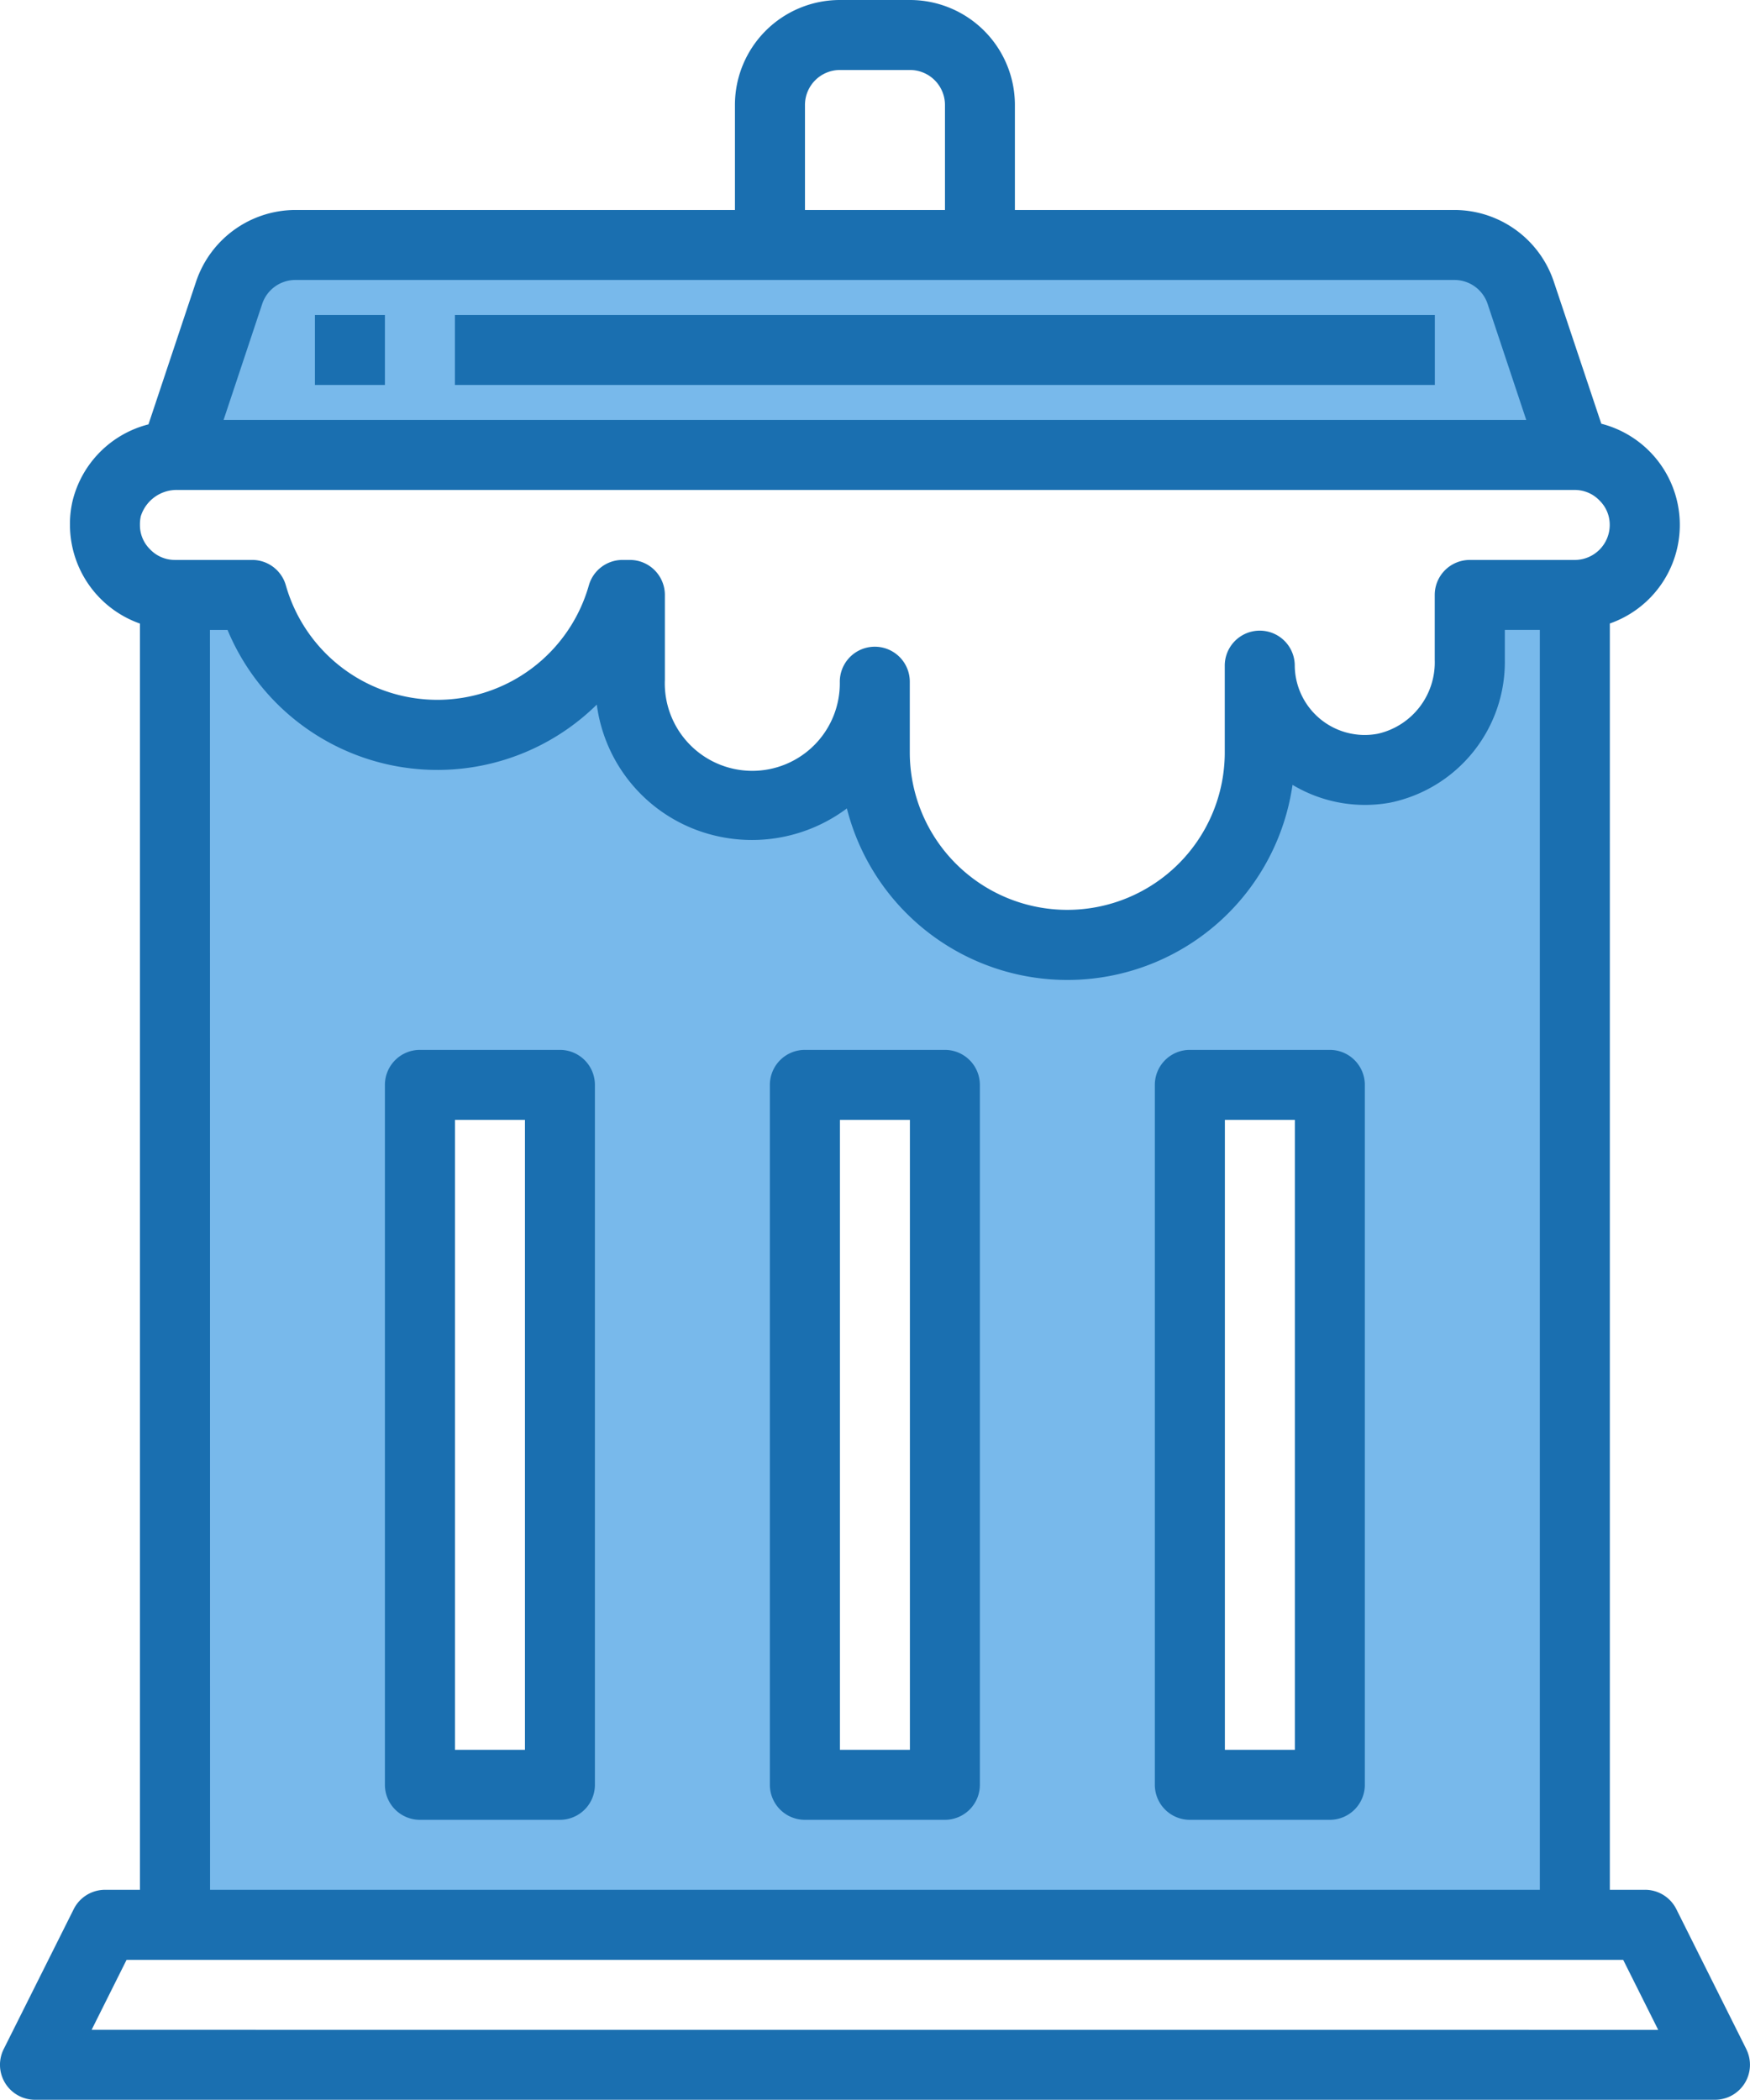
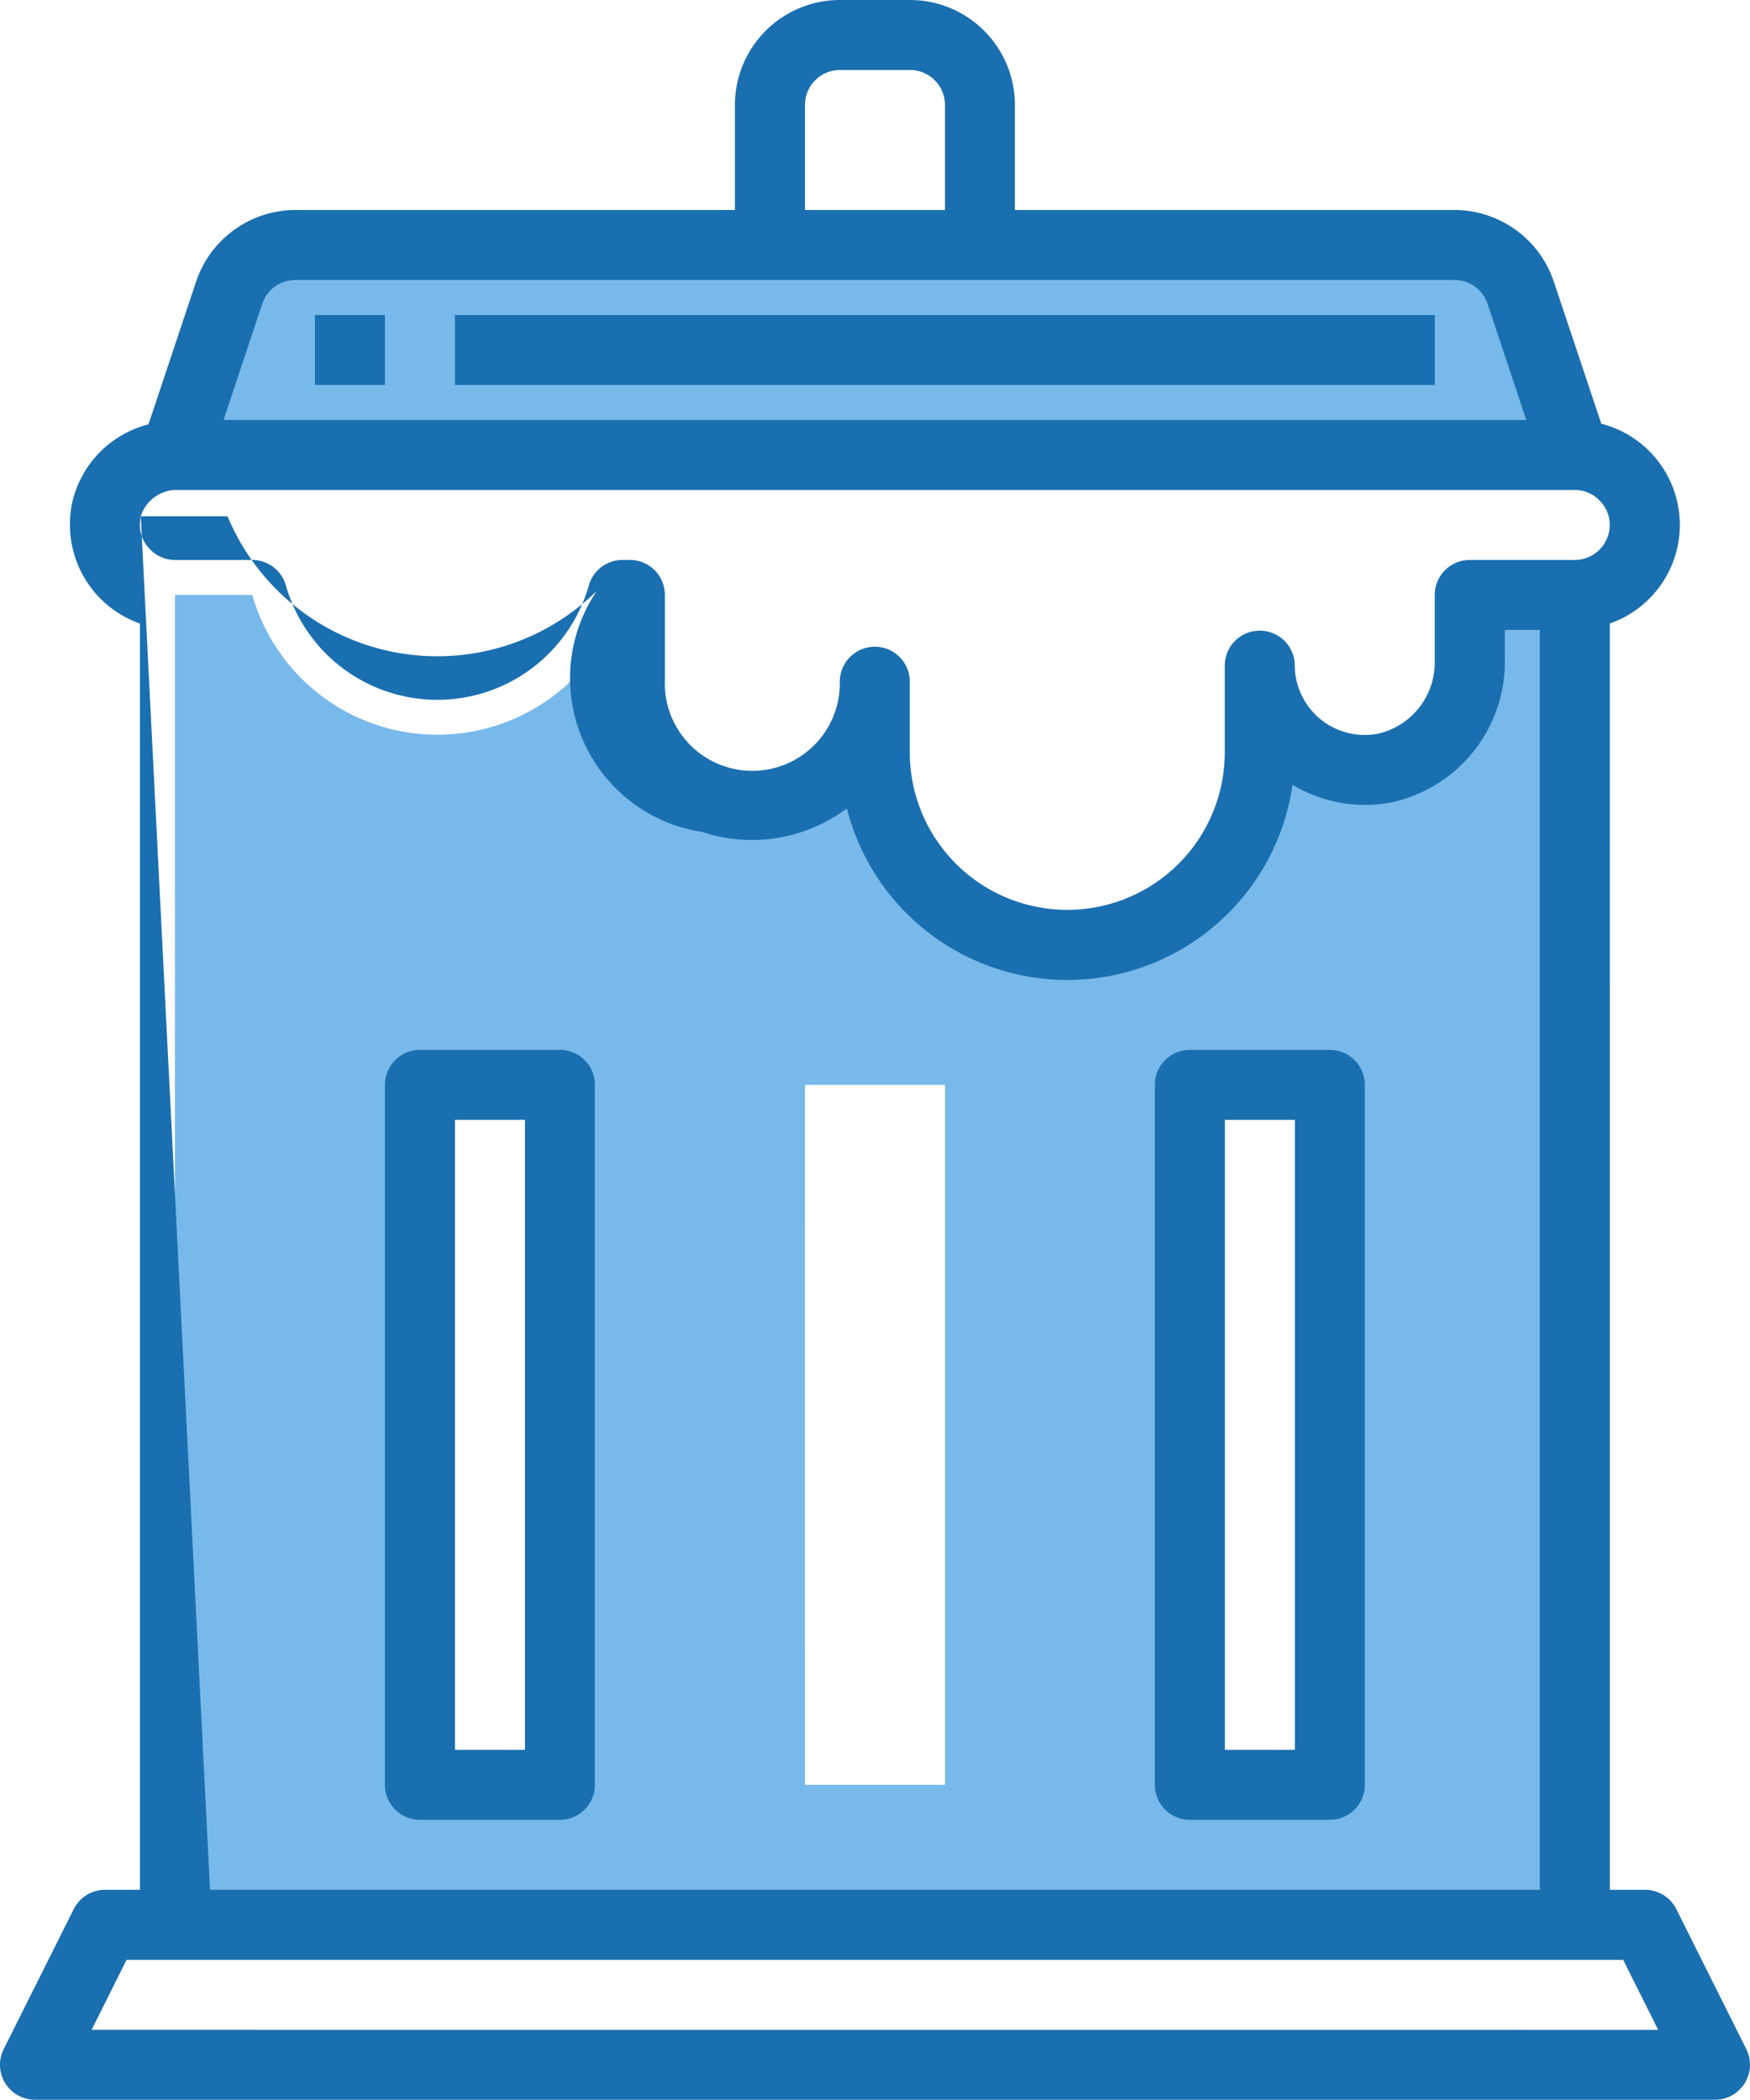
<svg xmlns="http://www.w3.org/2000/svg" width="123.045" height="147.638" viewBox="0 0 123.045 147.638">
  <g id="icon-miscelatore" transform="translate(-0.001)">
    <path id="Tracciato_2694" data-name="Tracciato 2694" d="M71.475,136a13.534,13.534,0,0,1-26.034,0H40v93.5h98.425V136h-7.382v4.576a7.609,7.609,0,0,1-6.029,7.6,7.382,7.382,0,0,1-8.735-7.259v6.152a13.533,13.533,0,1,1-27.067,0v-4.921a8.613,8.613,0,0,1-17.224-.2V136Zm-4.4,83.661H57.228V170.449h9.843Zm44.291-49.213H121.2v49.213h-9.843Zm-27.067,0h9.843v49.213H84.3Zm0,0" transform="translate(-27.699 -94.169)" fill="#78b9eb" />
    <path id="Tracciato_2695" data-name="Tracciato 2695" d="M134.64,59.371A4.943,4.943,0,0,0,129.965,56h-81.5a4.943,4.943,0,0,0-4.675,3.371L40,70.764h98.425Zm0,0" transform="translate(-27.699 -38.776)" fill="#78b9eb" />
    <g id="Raggruppa_835" data-name="Raggruppa 835" transform="translate(0.001)">
-       <path id="Tracciato_2696" data-name="Tracciato 2696" d="M122.787,144.078l-4.921-9.843a2.46,2.46,0,0,0-2.214-1.361h-2.461V43.838a7.343,7.343,0,0,0-.6-14.045l-3.337-9.983a7.381,7.381,0,0,0-6.99-5.046H71.36V7.382A7.382,7.382,0,0,0,63.978,0H59.057a7.382,7.382,0,0,0-7.382,7.382v7.382h-30.9a7.381,7.381,0,0,0-6.99,5.046L10.44,29.838a7.364,7.364,0,0,0-5.32,5.318,7.011,7.011,0,0,0-.2,1.754,7.366,7.366,0,0,0,4.921,6.934v89.031H7.384a2.461,2.461,0,0,0-2.2,1.361L.26,144.078a2.46,2.46,0,0,0,2.2,3.56h118.11a2.46,2.46,0,0,0,2.214-3.56ZM56.6,7.382a2.461,2.461,0,0,1,2.461-2.461h4.921a2.461,2.461,0,0,1,2.461,2.461v7.382H56.6ZM18.437,21.368a2.459,2.459,0,0,1,2.334-1.683h81.492a2.459,2.459,0,0,1,2.334,1.683l2.717,8.159H15.721ZM9.9,36.3a2.643,2.643,0,0,1,2.623-1.85h98.2a2.4,2.4,0,0,1,1.754.753,2.373,2.373,0,0,1,.706,1.707,2.461,2.461,0,0,1-2.461,2.461h-7.382a2.461,2.461,0,0,0-2.461,2.461v4.576a5.141,5.141,0,0,1-4,5.182,4.921,4.921,0,0,1-5.842-4.837,2.461,2.461,0,0,0-4.921,0V52.9a11.073,11.073,0,1,1-22.146,0V47.982a2.461,2.461,0,1,0-4.921,0,6.153,6.153,0,1,1-12.3-.2V41.831a2.461,2.461,0,0,0-2.461-2.461h-.517a2.46,2.46,0,0,0-2.369,1.794,11.073,11.073,0,0,1-21.3,0,2.46,2.46,0,0,0-2.369-1.794H12.3a2.4,2.4,0,0,1-1.754-.753,2.373,2.373,0,0,1-.706-1.707A2.67,2.67,0,0,1,9.9,36.3Zm4.862,7.992H16a15.976,15.976,0,0,0,25.962,5.25A10.941,10.941,0,0,0,49.381,58.5a11.145,11.145,0,0,0,10.065-1.585l.1-.073A15.994,15.994,0,0,0,90.88,55.184a9.9,9.9,0,0,0,6.854,1.253,10.1,10.1,0,0,0,8.074-10.03V44.291h2.461v88.583h-93.5ZM6.444,142.717,8.9,137.8H114.13l2.461,4.921Zm0,0" transform="translate(-0.001)" fill="#1a6fb0" />
-       <path id="Tracciato_2697" data-name="Tracciato 2697" d="M188.307,240h-9.843A2.461,2.461,0,0,0,176,242.461v49.213a2.461,2.461,0,0,0,2.461,2.461h9.843a2.461,2.461,0,0,0,2.461-2.461V242.461A2.461,2.461,0,0,0,188.307,240Zm-2.461,49.213h-4.921V244.921h4.921Zm0,0" transform="translate(-121.869 -166.181)" fill="#1a6fb0" />
+       <path id="Tracciato_2696" data-name="Tracciato 2696" d="M122.787,144.078l-4.921-9.843a2.46,2.46,0,0,0-2.214-1.361h-2.461V43.838a7.343,7.343,0,0,0-.6-14.045l-3.337-9.983a7.381,7.381,0,0,0-6.99-5.046H71.36V7.382A7.382,7.382,0,0,0,63.978,0H59.057a7.382,7.382,0,0,0-7.382,7.382v7.382h-30.9a7.381,7.381,0,0,0-6.99,5.046L10.44,29.838a7.364,7.364,0,0,0-5.32,5.318,7.011,7.011,0,0,0-.2,1.754,7.366,7.366,0,0,0,4.921,6.934v89.031H7.384a2.461,2.461,0,0,0-2.2,1.361L.26,144.078a2.46,2.46,0,0,0,2.2,3.56h118.11a2.46,2.46,0,0,0,2.214-3.56ZM56.6,7.382a2.461,2.461,0,0,1,2.461-2.461h4.921a2.461,2.461,0,0,1,2.461,2.461v7.382H56.6ZM18.437,21.368a2.459,2.459,0,0,1,2.334-1.683h81.492a2.459,2.459,0,0,1,2.334,1.683l2.717,8.159H15.721ZM9.9,36.3a2.643,2.643,0,0,1,2.623-1.85h98.2a2.4,2.4,0,0,1,1.754.753,2.373,2.373,0,0,1,.706,1.707,2.461,2.461,0,0,1-2.461,2.461h-7.382a2.461,2.461,0,0,0-2.461,2.461v4.576a5.141,5.141,0,0,1-4,5.182,4.921,4.921,0,0,1-5.842-4.837,2.461,2.461,0,0,0-4.921,0V52.9a11.073,11.073,0,1,1-22.146,0V47.982a2.461,2.461,0,1,0-4.921,0,6.153,6.153,0,1,1-12.3-.2V41.831a2.461,2.461,0,0,0-2.461-2.461h-.517a2.46,2.46,0,0,0-2.369,1.794,11.073,11.073,0,0,1-21.3,0,2.46,2.46,0,0,0-2.369-1.794H12.3a2.4,2.4,0,0,1-1.754-.753,2.373,2.373,0,0,1-.706-1.707A2.67,2.67,0,0,1,9.9,36.3ZH16a15.976,15.976,0,0,0,25.962,5.25A10.941,10.941,0,0,0,49.381,58.5a11.145,11.145,0,0,0,10.065-1.585l.1-.073A15.994,15.994,0,0,0,90.88,55.184a9.9,9.9,0,0,0,6.854,1.253,10.1,10.1,0,0,0,8.074-10.03V44.291h2.461v88.583h-93.5ZM6.444,142.717,8.9,137.8H114.13l2.461,4.921Zm0,0" transform="translate(-0.001)" fill="#1a6fb0" />
      <path id="Tracciato_2698" data-name="Tracciato 2698" d="M276.307,240h-9.843A2.461,2.461,0,0,0,264,242.461v49.213a2.461,2.461,0,0,0,2.461,2.461h9.843a2.461,2.461,0,0,0,2.461-2.461V242.461A2.461,2.461,0,0,0,276.307,240Zm-2.461,49.213h-4.921V244.921h4.921Zm0,0" transform="translate(-182.802 -166.181)" fill="#1a6fb0" />
      <path id="Tracciato_2699" data-name="Tracciato 2699" d="M100.307,240H90.465A2.461,2.461,0,0,0,88,242.461v49.213a2.461,2.461,0,0,0,2.461,2.461h9.843a2.461,2.461,0,0,0,2.461-2.461V242.461A2.461,2.461,0,0,0,100.307,240Zm-2.461,49.213H92.925V244.921h4.921Zm0,0" transform="translate(-60.936 -166.181)" fill="#1a6fb0" />
      <path id="Tracciato_2700" data-name="Tracciato 2700" d="M72,72h4.921v4.921H72Zm0,0" transform="translate(-49.857 -49.854)" fill="#1a6fb0" />
      <path id="Tracciato_2701" data-name="Tracciato 2701" d="M104,72h68.9v4.921H104Zm0,0" transform="translate(-72.015 -49.854)" fill="#1a6fb0" />
    </g>
  </g>
</svg>